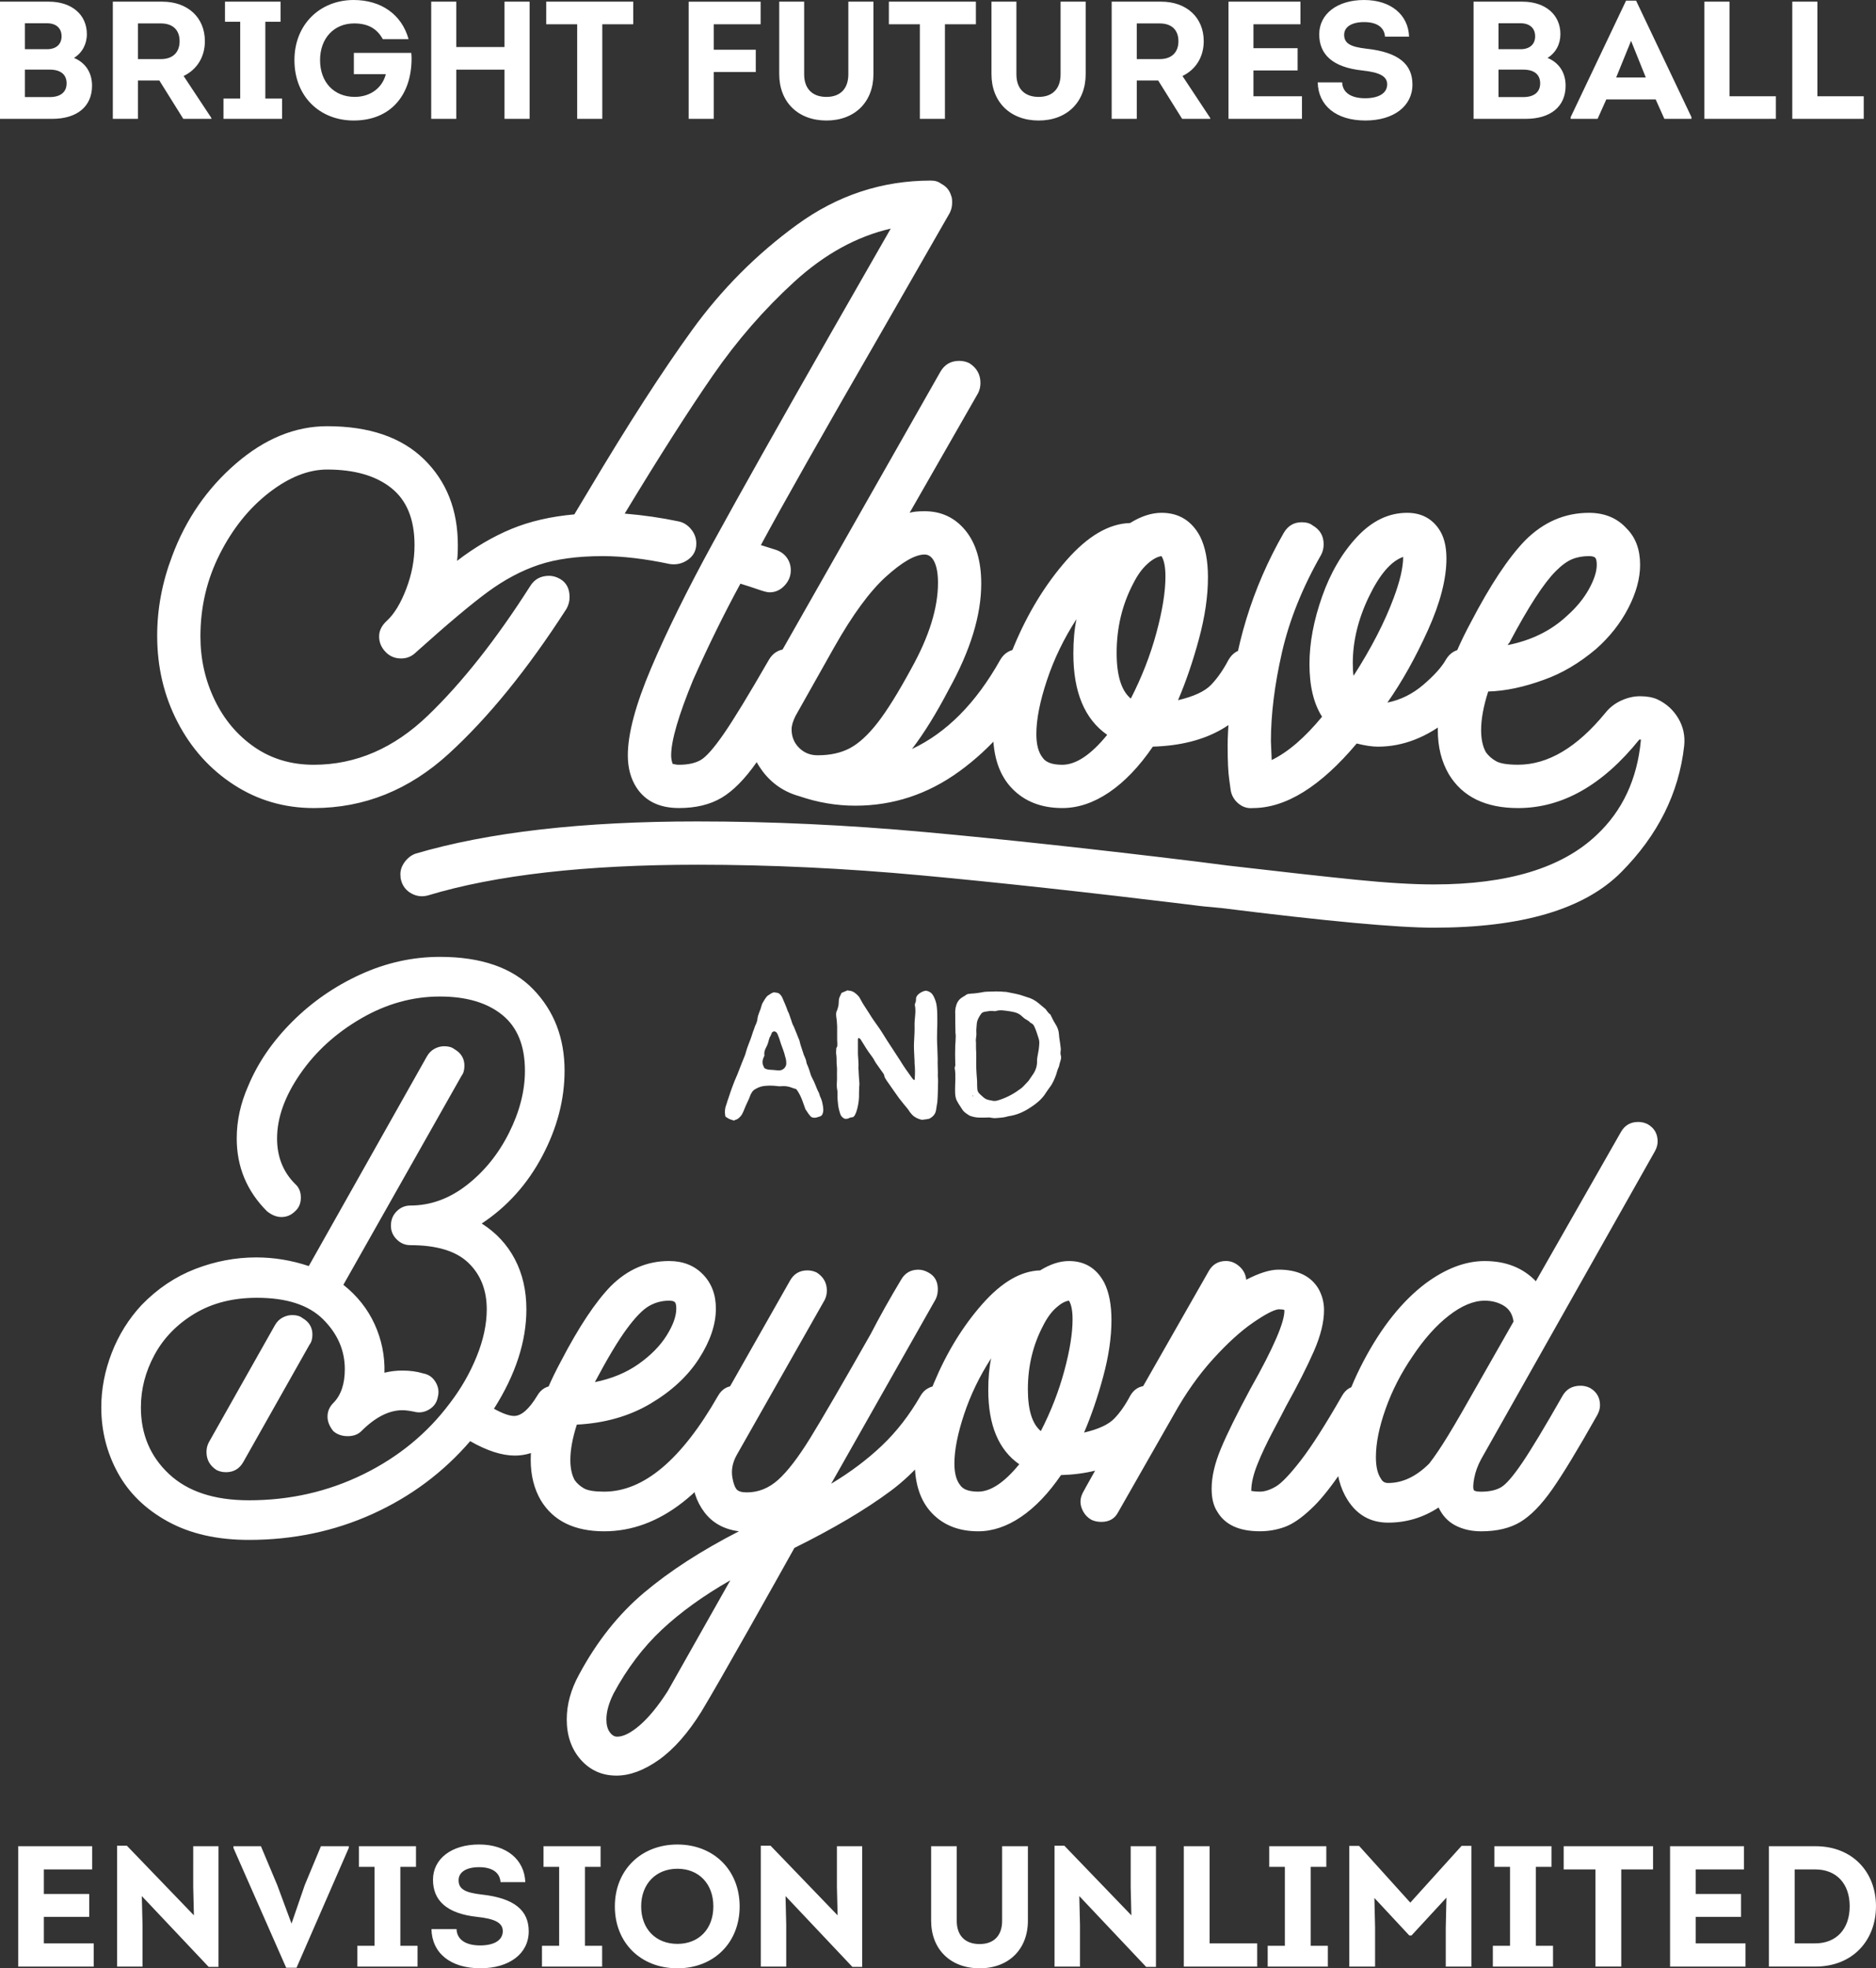
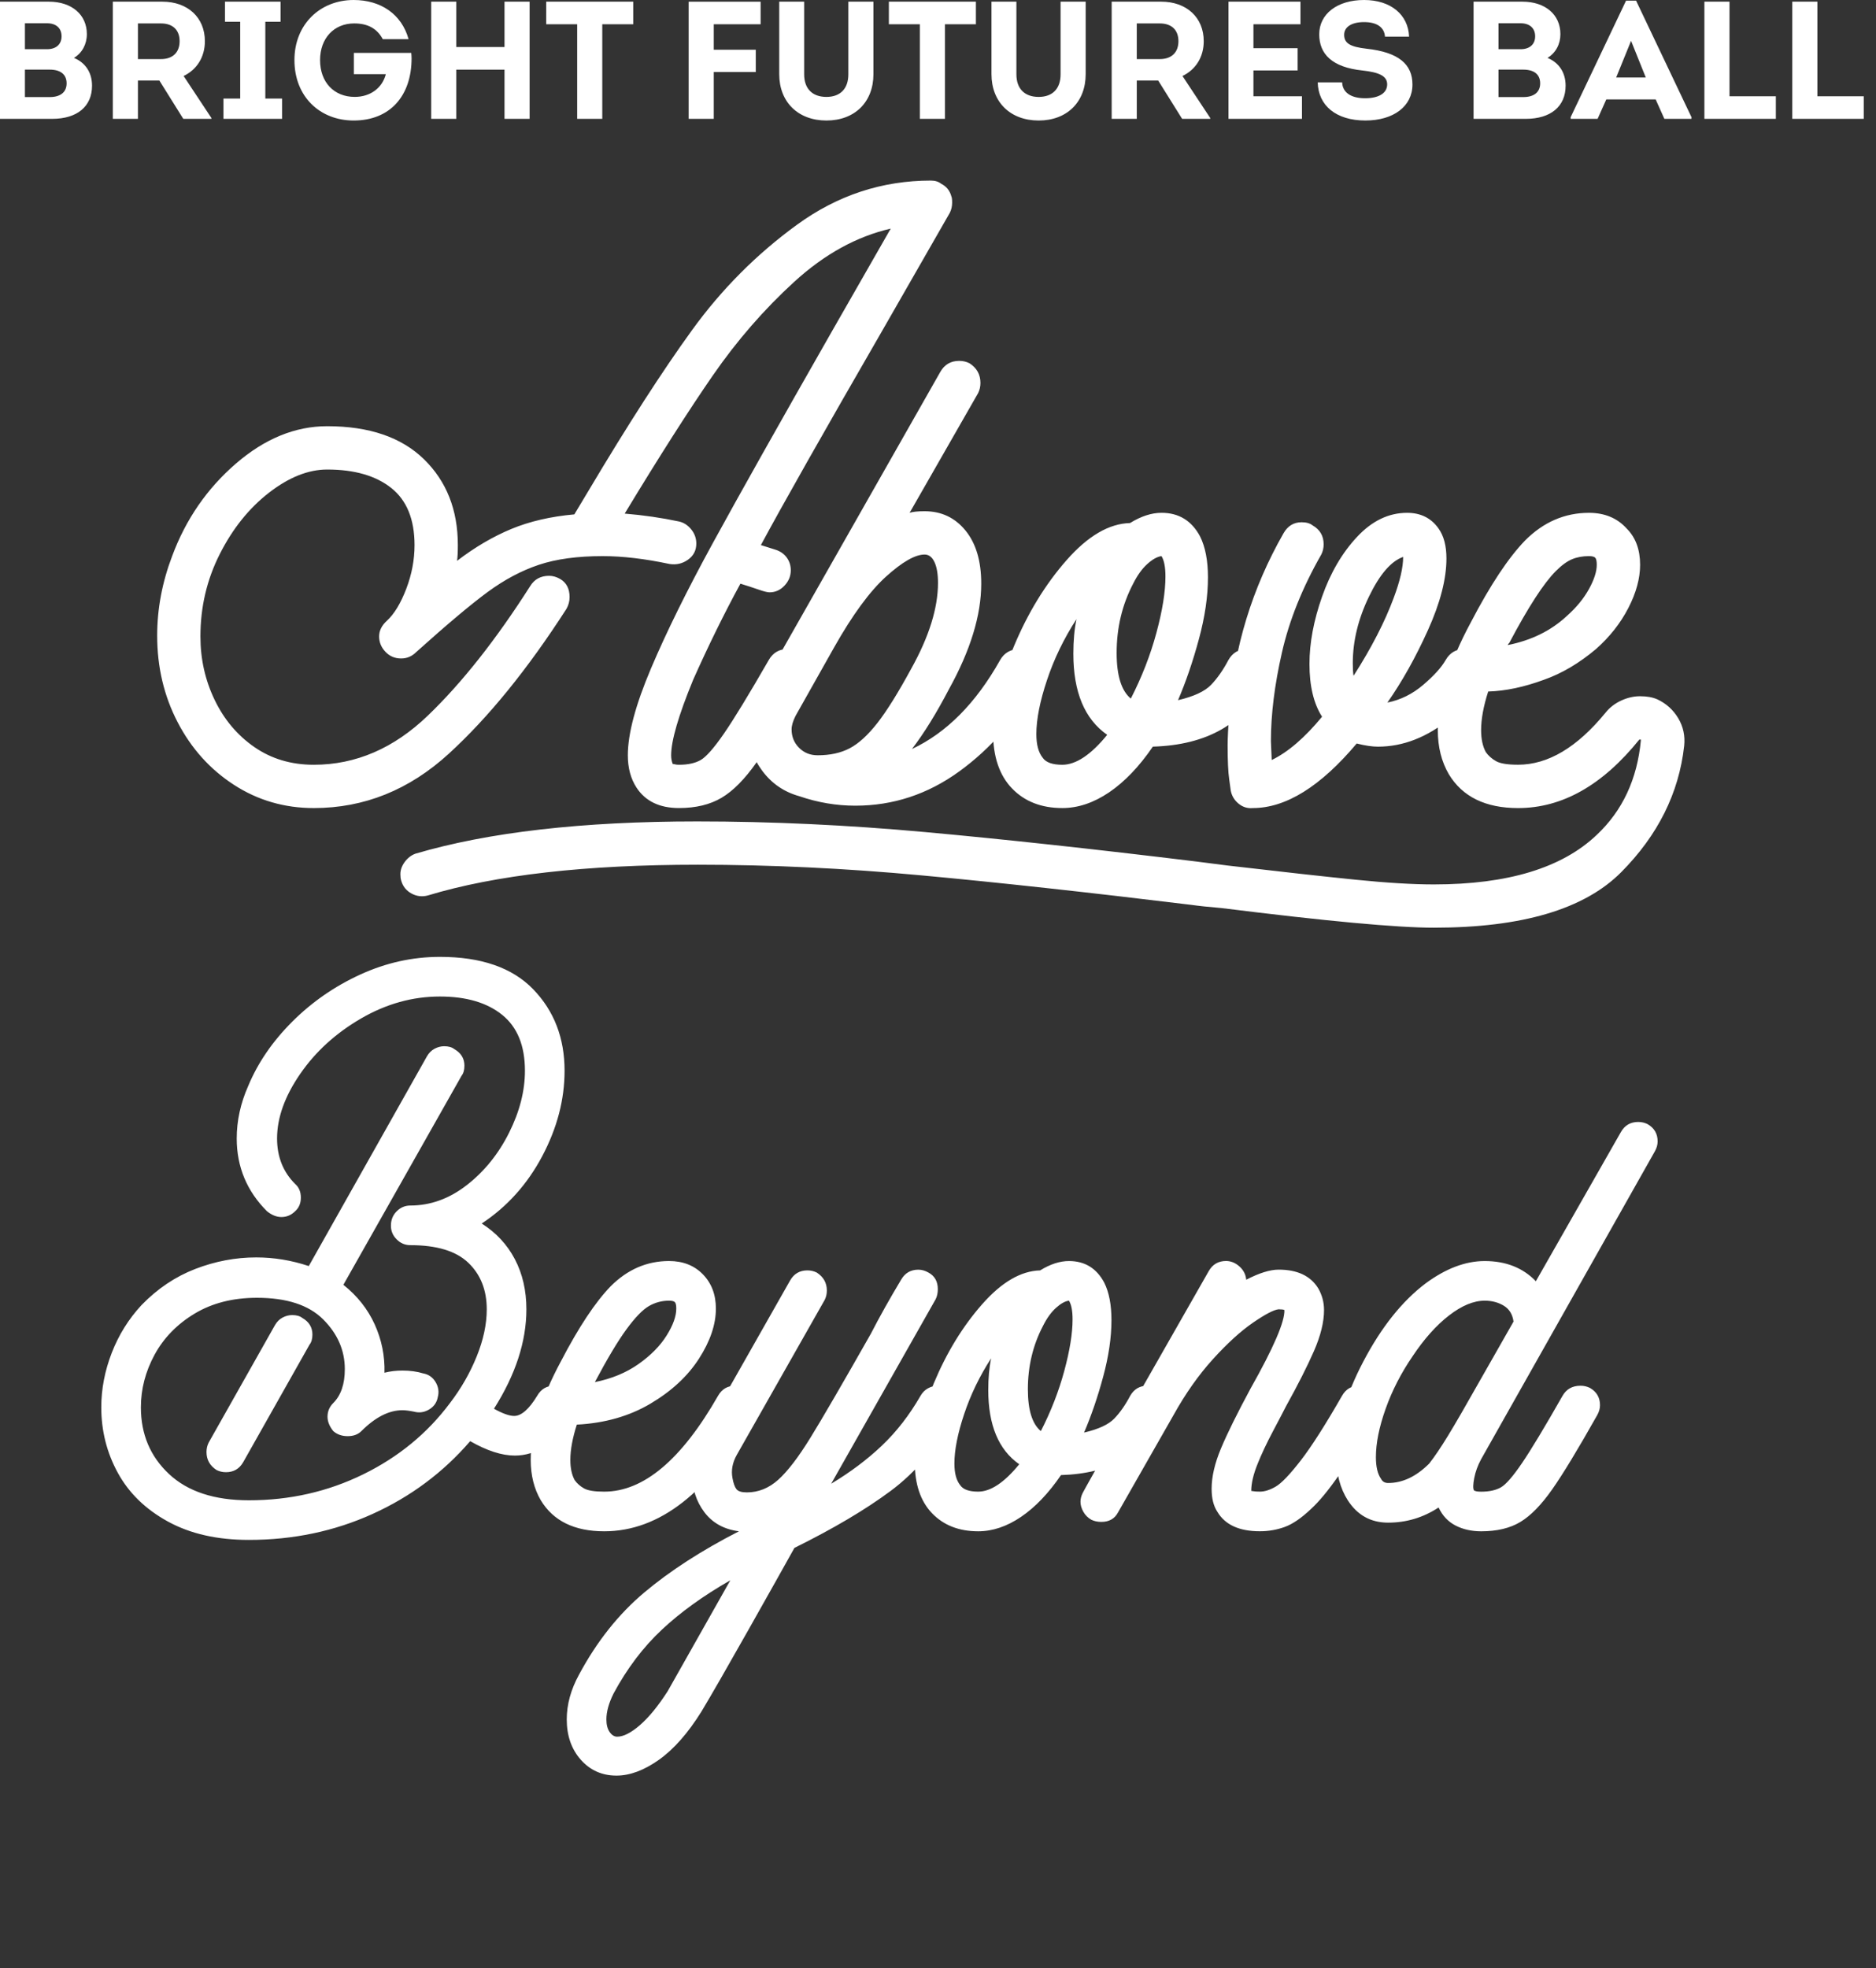
<svg xmlns="http://www.w3.org/2000/svg" version="1.1" id="logo" x="0px" y="0px" viewBox="0 0 131.471 137.907" style="enable-background:new 0 0 131.471 137.907;" xml:space="preserve">
  <rect x="0" y="0" width="131.471" height="137.907" fill="#333333" stroke="none" />
  <style type="text/css">
	.st0{fill:#FFFFFF;}
</style>
  <path id="beyond" class="st0" d="M11.769,106.607c-1.565-0.858-2.735-1.994-3.509-3.409c-0.775-1.414-1.162-2.945-1.162-4.595  c0-1.279,0.244-2.55,0.732-3.812c0.488-1.262,1.187-2.381,2.095-3.358c1.111-1.144,2.365-1.986,3.762-2.525  c1.396-0.538,2.819-0.808,4.267-0.808c1.245,0,2.474,0.202,3.686,0.606l8.281-14.695c0.134-0.235,0.311-0.412,0.53-0.53  c0.219-0.118,0.446-0.177,0.682-0.177c0.303,0,0.538,0.068,0.707,0.202c0.471,0.27,0.707,0.656,0.707,1.162  c0,0.303-0.068,0.539-0.202,0.707l-8.281,14.644c0.976,0.775,1.708,1.7,2.197,2.777c0.487,1.078,0.715,2.205,0.682,3.383  c0.404-0.101,0.824-0.151,1.262-0.151c0.538,0,1.027,0.068,1.464,0.202c0.37,0.068,0.657,0.27,0.858,0.606  c0.202,0.337,0.253,0.69,0.152,1.061c-0.068,0.371-0.27,0.656-0.606,0.858c-0.337,0.202-0.69,0.253-1.061,0.152  c-0.337-0.067-0.606-0.101-0.808-0.101c-0.943,0-1.902,0.488-2.878,1.464c-0.236,0.236-0.555,0.354-0.959,0.354  c-0.404,0-0.741-0.118-1.01-0.354c-0.27-0.336-0.404-0.673-0.404-1.01c0-0.37,0.134-0.689,0.404-0.959  c0.538-0.538,0.808-1.33,0.808-2.373c0-1.313-0.505-2.474-1.515-3.484c-1.01-1.01-2.559-1.515-4.646-1.515  c-1.684,0-3.139,0.371-4.368,1.111c-1.229,0.741-2.163,1.7-2.803,2.878c-0.64,1.179-0.959,2.407-0.959,3.686  c0,1.886,0.657,3.443,1.969,4.671c1.313,1.23,3.181,1.843,5.605,1.843c2.861,0,5.529-0.606,8.004-1.818  c2.474-1.212,4.502-2.878,6.085-4.999c0.774-1.01,1.397-2.096,1.868-3.257c0.471-1.162,0.707-2.264,0.707-3.308  c0-1.346-0.429-2.432-1.288-3.257c-0.858-0.824-2.214-1.237-4.065-1.237c-0.371,0-0.69-0.134-0.959-0.404  c-0.27-0.269-0.404-0.588-0.404-0.959c0-0.404,0.134-0.74,0.404-1.01c0.269-0.269,0.588-0.404,0.959-0.404  c1.414,0,2.734-0.48,3.964-1.439c1.228-0.959,2.213-2.179,2.954-3.661c0.74-1.481,1.111-2.929,1.111-4.343  c0-1.75-0.53-3.055-1.591-3.913c-1.06-0.858-2.517-1.288-4.368-1.288c-1.919,0-3.762,0.514-5.529,1.54  c-1.767,1.027-3.19,2.323-4.267,3.888c-1.078,1.565-1.616,3.072-1.616,4.519c0,1.28,0.421,2.34,1.263,3.181  c0.269,0.236,0.404,0.555,0.404,0.959c0,0.404-0.135,0.724-0.404,0.959c-0.27,0.27-0.589,0.404-0.959,0.404  c-0.337,0-0.674-0.134-1.01-0.404c-1.414-1.414-2.121-3.114-2.121-5.1c0-1.245,0.269-2.474,0.808-3.686  c0.673-1.616,1.699-3.114,3.08-4.494c1.38-1.38,2.97-2.482,4.772-3.307c1.801-0.824,3.661-1.237,5.58-1.237  c2.895,0,5.075,0.757,6.539,2.272c1.464,1.515,2.197,3.417,2.197,5.706c0,2.02-0.522,4.014-1.565,5.984  c-1.044,1.969-2.458,3.543-4.242,4.721c1.01,0.64,1.784,1.473,2.323,2.499c0.538,1.027,0.808,2.197,0.808,3.51  c0,2.256-0.757,4.579-2.272,6.968c0.606,0.337,1.077,0.505,1.414,0.505c0.505,0,1.043-0.471,1.616-1.414  c0.269-0.471,0.673-0.707,1.212-0.707c0.235,0,0.454,0.051,0.656,0.152c0.471,0.27,0.707,0.674,0.707,1.212  c0,0.236-0.068,0.472-0.202,0.707c-0.539,0.943-1.145,1.666-1.818,2.171c-0.674,0.438-1.381,0.656-2.121,0.656  c-0.909,0-1.953-0.336-3.131-1.01c-1.886,2.189-4.166,3.888-6.842,5.1c-2.676,1.212-5.563,1.818-8.66,1.818  C15.228,107.895,13.335,107.465,11.769,106.607z M14.471,101.734c0-0.235,0.051-0.454,0.151-0.656l4.646-8.231  c0.134-0.235,0.311-0.412,0.53-0.53c0.219-0.118,0.446-0.177,0.682-0.177c0.303,0,0.538,0.068,0.707,0.202  c0.471,0.27,0.707,0.656,0.707,1.162c0,0.303-0.068,0.539-0.202,0.707l-4.646,8.231c-0.27,0.472-0.674,0.707-1.212,0.707  c-0.236,0-0.454-0.05-0.656-0.151C14.706,102.694,14.471,102.273,14.471,101.734z M37.9,105.117  c-0.472-0.808-0.707-1.75-0.707-2.828c0-1.986,0.707-4.292,2.121-6.918c1.245-2.39,2.406-4.14,3.484-5.251  c1.178-1.178,2.541-1.767,4.09-1.767c0.976,0,1.767,0.312,2.373,0.934c0.606,0.623,0.909,1.423,0.909,2.399  c0,1.111-0.396,2.281-1.187,3.51c-0.791,1.229-1.927,2.281-3.408,3.156c-1.482,0.876-3.199,1.363-5.151,1.464  c-0.303,0.943-0.454,1.767-0.454,2.474c0,0.573,0.101,1.044,0.303,1.414c0.168,0.236,0.387,0.429,0.656,0.581  c0.269,0.152,0.74,0.227,1.414,0.227c2.76,0,5.42-2.239,7.978-6.716c0.269-0.471,0.673-0.707,1.212-0.707  c0.235,0,0.454,0.051,0.656,0.152c0.235,0.135,0.412,0.312,0.53,0.53c0.117,0.22,0.177,0.447,0.177,0.682  c0,0.202-0.051,0.438-0.152,0.707c-3.064,5.42-6.531,8.13-10.402,8.13C40.256,107.289,38.775,106.565,37.9,105.117z M44.743,95.574  c0.858-0.606,1.515-1.27,1.969-1.994c0.455-0.724,0.682-1.355,0.682-1.894c0-0.235-0.034-0.387-0.101-0.454  c-0.068-0.067-0.202-0.101-0.404-0.101c-0.505,0-0.977,0.126-1.414,0.379c-0.438,0.253-0.959,0.791-1.565,1.616  c-0.606,0.825-1.347,2.062-2.222,3.711C42.865,96.601,43.884,96.179,44.743,95.574z M46.182,123.296  c-1.043,0.74-2.037,1.111-2.979,1.111c-1.01,0-1.843-0.371-2.5-1.111c-0.656-0.741-0.985-1.684-0.985-2.828  c0-1.044,0.287-2.088,0.858-3.131c1.246-2.323,2.769-4.241,4.57-5.756c1.801-1.515,4.014-2.946,6.64-4.292  c-1.044-0.135-1.851-0.581-2.424-1.338c-0.572-0.757-0.858-1.658-0.858-2.702c0-0.942,0.236-1.834,0.707-2.676l6.16-10.857  c0.269-0.471,0.673-0.707,1.212-0.707c0.235,0,0.454,0.051,0.656,0.152c0.471,0.303,0.707,0.724,0.707,1.263  c0,0.236-0.051,0.454-0.152,0.656l-6.16,10.857c-0.303,0.539-0.404,1.078-0.303,1.616c0.067,0.371,0.159,0.631,0.278,0.783  c0.118,0.152,0.361,0.227,0.732,0.227c0.808,0,1.54-0.294,2.197-0.884c0.656-0.589,1.405-1.565,2.247-2.929  c0.841-1.364,2.255-3.795,4.242-7.297c0.606-1.178,1.313-2.44,2.121-3.787c0.269-0.471,0.673-0.707,1.212-0.707  c0.235,0,0.471,0.068,0.707,0.202c0.437,0.236,0.656,0.623,0.656,1.162c0,0.27-0.051,0.505-0.152,0.707l-7.322,12.927  c1.346-0.808,2.533-1.699,3.56-2.676c1.027-0.976,1.927-2.138,2.702-3.484c0.134-0.235,0.311-0.412,0.53-0.53  c0.219-0.118,0.446-0.177,0.682-0.177c0.235,0,0.471,0.051,0.707,0.152c0.471,0.27,0.707,0.656,0.707,1.161  c0,0.303-0.068,0.539-0.202,0.707c-1.246,2.256-2.752,4.039-4.52,5.353c-1.767,1.313-4.014,2.642-6.741,3.989  c-0.674,1.212-1.751,3.131-3.232,5.756c-1.482,2.626-2.575,4.527-3.282,5.706C48.219,121.427,47.225,122.555,46.182,123.296z   M44.844,120.872c0.623-0.539,1.271-1.33,1.944-2.373l4.393-7.776c-1.885,1.077-3.484,2.23-4.797,3.459  c-1.313,1.229-2.44,2.718-3.383,4.469c-0.336,0.673-0.505,1.279-0.505,1.818c0,0.37,0.075,0.664,0.227,0.883  c0.152,0.219,0.328,0.328,0.53,0.328C43.691,121.68,44.221,121.41,44.844,120.872z M65.319,106.026  c-0.808-0.841-1.212-2.037-1.212-3.585c0-1.548,0.446-3.391,1.338-5.529c0.892-2.137,2.02-3.98,3.383-5.529  c1.363-1.548,2.718-2.339,4.065-2.373c0.707-0.437,1.38-0.656,2.02-0.656c1.111,0,1.936,0.505,2.474,1.515  c0.336,0.674,0.505,1.549,0.505,2.626c0,1.212-0.194,2.534-0.581,3.964c-0.387,1.431-0.833,2.735-1.338,3.913  c1.01-0.235,1.717-0.563,2.121-0.985c0.404-0.42,0.774-0.951,1.111-1.591c0.269-0.471,0.673-0.707,1.212-0.707  c0.235,0,0.454,0.051,0.656,0.152c0.235,0.135,0.412,0.312,0.53,0.53c0.118,0.22,0.177,0.447,0.177,0.682  c0,0.202-0.051,0.438-0.152,0.707l-0.101,0.101c-1.313,2.626-3.704,3.989-7.17,4.09c-0.876,1.28-1.81,2.256-2.802,2.929  c-0.993,0.673-1.995,1.01-3.004,1.01C67.204,107.289,66.127,106.867,65.319,106.026z M71.429,102.592  c-1.448-1.01-2.171-2.743-2.171-5.201c0-0.841,0.067-1.582,0.202-2.222c-0.808,1.246-1.439,2.55-1.893,3.913  c-0.455,1.363-0.682,2.517-0.682,3.459c0,0.674,0.134,1.179,0.404,1.515c0.202,0.303,0.622,0.455,1.263,0.455  C69.426,104.511,70.385,103.872,71.429,102.592z M74.585,96.053c0.387-1.43,0.581-2.633,0.581-3.61c0-0.606-0.084-1.043-0.253-1.313  c-0.27,0.034-0.573,0.202-0.909,0.505c-0.337,0.303-0.64,0.724-0.909,1.262c-0.707,1.347-1.061,2.828-1.061,4.444  c0,1.448,0.303,2.424,0.909,2.929C73.651,98.89,74.198,97.484,74.585,96.053z M85.315,105.925c-0.27-0.404-0.404-0.942-0.404-1.616  c0-0.841,0.219-1.784,0.657-2.828c0.437-1.043,1.127-2.44,2.07-4.191c1.616-2.861,2.406-4.696,2.373-5.504  c-0.068-0.033-0.202-0.051-0.404-0.051c-0.337,0.034-0.934,0.345-1.792,0.934c-0.858,0.589-1.793,1.439-2.803,2.55  c-1.01,1.111-1.936,2.424-2.777,3.939l-3.888,6.817c-0.235,0.438-0.623,0.656-1.162,0.656c-0.269,0-0.505-0.051-0.707-0.152  c-0.235-0.134-0.421-0.319-0.555-0.555c-0.134-0.235-0.202-0.471-0.202-0.707c0-0.202,0.051-0.404,0.152-0.606  c0.236-0.471,3.181-5.656,8.837-15.553c0.269-0.471,0.673-0.707,1.212-0.707c0.336,0,0.648,0.126,0.934,0.379  c0.286,0.252,0.446,0.564,0.48,0.934c0.909-0.471,1.666-0.707,2.272-0.707c1.313,0,2.239,0.438,2.777,1.313  c0.269,0.472,0.404,0.977,0.404,1.515c0,0.842-0.236,1.801-0.707,2.878c-0.472,1.078-1.128,2.373-1.969,3.888  c-0.135,0.27-0.429,0.833-0.884,1.692c-0.455,0.858-0.817,1.625-1.086,2.298c-0.303,0.741-0.454,1.381-0.454,1.919  c0.033,0,0.092,0.009,0.177,0.025c0.084,0.017,0.227,0.025,0.429,0.025c0.336,0,0.707-0.118,1.111-0.354  c0.404-0.235,0.984-0.841,1.742-1.818c0.758-0.976,1.725-2.491,2.904-4.545c0.269-0.471,0.673-0.707,1.212-0.707  c0.235,0,0.455,0.051,0.656,0.152c0.471,0.27,0.707,0.674,0.707,1.212c0,0.236-0.068,0.472-0.202,0.707  c-1.886,3.333-3.401,5.521-4.545,6.564c-0.674,0.64-1.288,1.061-1.843,1.263c-0.555,0.202-1.136,0.303-1.742,0.303  C86.847,107.289,85.853,106.834,85.315,105.925z M102.004,106.885c-0.522-0.269-0.917-0.69-1.187-1.263  c-1.078,0.707-2.256,1.061-3.535,1.061c-1.212,0-2.155-0.521-2.828-1.565c-0.539-0.841-0.808-1.868-0.808-3.08  c0-2.02,0.631-4.233,1.894-6.64c1.262-2.406,2.718-4.233,4.368-5.479c1.414-1.043,2.794-1.565,4.141-1.565  c1.481,0,2.676,0.472,3.585,1.414l5.959-10.452c0.269-0.471,0.673-0.707,1.212-0.707c0.235,0,0.455,0.051,0.656,0.151  c0.471,0.27,0.707,0.674,0.707,1.212c0,0.236-0.068,0.472-0.202,0.707l-12.17,21.562c-0.236,0.438-0.396,0.876-0.48,1.313  c-0.084,0.438-0.093,0.724-0.025,0.858c0.067,0.068,0.235,0.101,0.505,0.101c0.572,0,1.035-0.101,1.389-0.303  c0.354-0.202,0.85-0.774,1.49-1.717c0.639-0.942,1.582-2.507,2.828-4.696c0.269-0.471,0.689-0.707,1.262-0.707  c0.235,0,0.455,0.051,0.657,0.152c0.471,0.27,0.707,0.674,0.707,1.212c0,0.236-0.068,0.472-0.202,0.707  c-1.347,2.39-2.399,4.124-3.156,5.201c-0.757,1.078-1.498,1.835-2.222,2.272c-0.724,0.437-1.641,0.656-2.752,0.656  C103.123,107.289,102.525,107.154,102.004,106.885z M100.161,102.542c0.37-0.471,0.808-1.119,1.313-1.944  c0.505-0.824,1.279-2.163,2.323-4.014l2.272-3.989c-0.068-0.505-0.295-0.875-0.682-1.111c-0.387-0.235-0.833-0.353-1.338-0.353  c-0.775,0-1.608,0.345-2.5,1.035c-0.892,0.69-1.742,1.641-2.55,2.853c-0.808,1.179-1.439,2.407-1.893,3.686  c-0.455,1.28-0.682,2.407-0.682,3.383c0,0.674,0.118,1.179,0.353,1.515c0.101,0.202,0.269,0.303,0.505,0.303  C98.292,103.906,99.252,103.451,100.161,102.542z" />
-   <path id="and" class="st0" d="M51.35,78.483c-0.089-0.024-0.166-0.048-0.243-0.085c-0.051-0.024-0.115-0.06-0.166-0.097  l-0.077-0.048c-0.013-0.012-0.038-0.036-0.038-0.085c-0.051-0.266-0.025-0.52,0.077-0.786c0.026-0.073,0.051-0.133,0.064-0.206  c0.013-0.048,0.038-0.097,0.051-0.145c0.051-0.157,0.115-0.327,0.166-0.496l0.102-0.29c0.115-0.327,0.255-0.665,0.396-0.98  l0.268-0.689c0.038-0.097,0.077-0.206,0.128-0.314l0.038-0.109c0.013-0.036,0.038-0.073,0.051-0.109  c0-0.024,0.013-0.048,0.025-0.073c0.025-0.061,0.051-0.121,0.064-0.194c0.064-0.242,0.153-0.484,0.243-0.714  c0.064-0.145,0.115-0.302,0.166-0.447c0.051-0.145,0.089-0.29,0.141-0.423c0.025-0.048,0.038-0.085,0.051-0.133  c0.025-0.097,0.064-0.181,0.102-0.266c0.064-0.133,0.115-0.278,0.128-0.436c0.013-0.121,0.051-0.242,0.102-0.375l0.026-0.073  c0.064-0.145,0.115-0.29,0.153-0.448c0.038-0.133,0.102-0.254,0.179-0.363l0.051-0.085l0.102-0.145  c0.038-0.048,0.077-0.097,0.141-0.133l0.115-0.072c0.025-0.024,0.051-0.036,0.089-0.061c0.077-0.048,0.153-0.073,0.217-0.073  c0.026,0,0.051,0,0.077,0.012c0.026,0,0.051,0.012,0.089,0.012c0.013,0,0.038,0.012,0.064,0.012  c0.051,0.012,0.102,0.036,0.153,0.085c0.089,0.085,0.153,0.181,0.192,0.278c0.128,0.302,0.256,0.581,0.358,0.883v0.012  c0.077,0.133,0.128,0.278,0.179,0.435c0.013,0.06,0.038,0.121,0.064,0.181l0.025,0.085c0.038,0.133,0.089,0.278,0.166,0.399  l0.038,0.097l0.089,0.218l0.268,0.665c0.013,0.061,0.038,0.133,0.051,0.206l0.038,0.133c0.064,0.181,0.115,0.363,0.179,0.544  l0.025,0.085c0.013,0.036,0.026,0.073,0.051,0.121l0.013,0.024c0.051,0.133,0.115,0.254,0.128,0.387  c0.013,0.085,0.038,0.169,0.077,0.23c0.064,0.145,0.115,0.29,0.166,0.448c0.013,0.06,0.025,0.109,0.051,0.157v0.024  c0.026,0.085,0.064,0.157,0.102,0.242c0.102,0.181,0.192,0.387,0.268,0.58l0.051,0.133c0.025,0.073,0.064,0.133,0.089,0.206  c0.051,0.085,0.089,0.169,0.115,0.254c0.013,0.073,0.038,0.145,0.077,0.218c0.102,0.206,0.141,0.436,0.179,0.677V77.6  c0.026,0.157,0.013,0.302-0.038,0.447c-0.038,0.097-0.102,0.145-0.192,0.181h-0.013c-0.064,0.024-0.128,0.036-0.192,0.06  c-0.038,0.012-0.077,0.024-0.128,0.024H57.02c-0.102-0.012-0.192-0.048-0.255-0.145c-0.102-0.109-0.179-0.242-0.268-0.375  l-0.038-0.048c0-0.012-0.013-0.036-0.025-0.06l-0.191-0.532c-0.077-0.218-0.179-0.435-0.294-0.629  c-0.025-0.048-0.064-0.097-0.089-0.133l-0.064-0.085l-0.166-0.048c-0.089-0.024-0.166-0.061-0.243-0.085  c-0.153-0.048-0.307-0.073-0.447-0.073h-0.115c-0.051,0-0.089,0.012-0.141,0.012c-0.102,0-0.217-0.012-0.294-0.024  c-0.128-0.012-0.268-0.024-0.434-0.024c-0.077,0-0.166,0.012-0.256,0.012c-0.255,0.012-0.498,0.073-0.741,0.218  c-0.115,0.06-0.217,0.145-0.281,0.266l-0.013,0.024c-0.025,0.048-0.064,0.097-0.077,0.145c-0.064,0.194-0.153,0.375-0.243,0.569  c-0.064,0.145-0.141,0.302-0.204,0.472c-0.013,0.048-0.038,0.097-0.064,0.145l-0.038,0.085c-0.051,0.109-0.128,0.218-0.255,0.327  c-0.051,0.048-0.102,0.085-0.166,0.109c-0.051,0.012-0.102,0.036-0.153,0.061l-0.038,0.012C51.4,78.507,51.375,78.495,51.35,78.483z   M54.593,74.999c0.307,0,0.511-0.254,0.511-0.484c0-0.133-0.013-0.254-0.038-0.351l-0.038-0.121  c-0.038-0.169-0.089-0.339-0.153-0.508c-0.115-0.29-0.192-0.532-0.268-0.786l-0.115-0.29l-0.025-0.048  c-0.013-0.036-0.051-0.061-0.064-0.085l-0.013-0.012c-0.038-0.024-0.077-0.048-0.128-0.048c-0.077,0-0.128,0.036-0.166,0.085  l-0.038,0.097c-0.025,0.048-0.038,0.097-0.064,0.145c-0.051,0.073-0.089,0.169-0.115,0.278c-0.038,0.181-0.102,0.363-0.204,0.544  c-0.077,0.157-0.141,0.327-0.102,0.532c0,0-0.013,0.024-0.013,0.048l-0.013,0.024c-0.141,0.278-0.141,0.52-0.013,0.738  c0,0.012,0.013,0.024,0.013,0.036l0.025,0.048l0.025,0.012c0.128,0.072,0.255,0.097,0.37,0.097c0.051,0.012,0.115,0.012,0.179,0.012  l0.396,0.036H54.593z M63.904,78.084l-0.141-0.169c-0.115-0.194-0.268-0.363-0.409-0.532c-0.243-0.29-0.46-0.581-0.664-0.883  c-0.179-0.266-0.37-0.52-0.549-0.786c-0.077-0.121-0.166-0.23-0.179-0.387c-0.013-0.061-0.064-0.109-0.089-0.157l-0.498-0.702  l-0.077-0.133c-0.115-0.23-0.281-0.423-0.434-0.641c-0.051-0.073-0.102-0.145-0.153-0.23c-0.115-0.194-0.243-0.399-0.37-0.593  c-0.025-0.06-0.077-0.097-0.128-0.133c-0.013-0.012-0.038-0.012-0.051-0.012s-0.013,0.012-0.013,0.024  c-0.013,0.036-0.026,0.061-0.026,0.085v0.907c0,0.097,0,0.206,0.013,0.302c0.013,0.242,0.038,0.472,0.026,0.714  c-0.013,0.036-0.013,0.073,0,0.121c0.013,0.339,0.038,0.677,0.064,1.016c0,0.085,0,0.169-0.013,0.242  c0,0.145-0.013,0.29-0.013,0.435c0.013,0.363-0.025,0.714-0.115,1.077c-0.038,0.157-0.089,0.314-0.166,0.46  c-0.013,0.036-0.038,0.073-0.064,0.097c-0.038,0.048-0.077,0.073-0.128,0.073c-0.076,0-0.14,0.024-0.204,0.048  c-0.077,0.048-0.153,0.061-0.243,0.061c-0.064,0.012-0.115-0.012-0.166-0.048c-0.141-0.085-0.217-0.218-0.255-0.375  c-0.051-0.157-0.089-0.314-0.115-0.472c-0.025-0.254-0.064-0.52-0.051-0.774c0-0.157,0-0.302-0.038-0.46  c-0.013-0.097-0.013-0.206-0.013-0.302c0.013-0.242,0.025-0.484,0.013-0.714c0-0.194,0.013-0.387-0.013-0.593  c-0.013-0.073-0.013-0.157-0.013-0.242c0-0.169,0-0.351-0.025-0.52c-0.026-0.133,0-0.266,0-0.399c0-0.036,0-0.073,0.025-0.085  c0.064-0.097,0.051-0.194,0.051-0.302c-0.013-0.145-0.013-0.302-0.013-0.46v-0.738c-0.013-0.23-0.025-0.46-0.064-0.677  c-0.013-0.157-0.026-0.302,0.064-0.448c0.038-0.133,0.09-0.266,0.102-0.411c0-0.073,0.013-0.145,0.013-0.218  c0-0.145,0.038-0.266,0.102-0.387l0.089-0.194l0.421-0.181c0.051,0.012,0.089,0.024,0.128,0.024c0.255,0.024,0.434,0.169,0.6,0.339  c0.051,0.048,0.077,0.097,0.115,0.145c0.102,0.181,0.192,0.363,0.306,0.532c0.128,0.206,0.256,0.399,0.383,0.593  c0.179,0.302,0.383,0.581,0.587,0.871c0.23,0.314,0.434,0.665,0.651,1.004l0.907,1.391c0.256,0.423,0.536,0.822,0.83,1.222  c0.038,0.06,0.089,0.109,0.14,0.157c0,0.012,0.026,0.012,0.026,0c0.013,0,0.025,0,0.025-0.012l0.013-0.085  c0.025-0.363,0.025-0.726-0.013-1.077c0-0.133,0-0.254-0.013-0.375c0-0.194-0.026-0.387-0.026-0.581c-0.013-0.157,0-0.315,0-0.472  c0.026-0.435,0.051-0.883,0.038-1.318c0-0.133,0.013-0.266,0.025-0.399c0.026-0.302,0.064-0.593,0-0.895  c-0.013-0.061,0-0.121,0.026-0.181c0.038-0.073,0.051-0.157,0.051-0.242c-0.013-0.145,0.051-0.254,0.153-0.351  c0.128-0.121,0.268-0.194,0.421-0.242c0.064-0.024,0.115-0.024,0.179-0.012c0.217,0.048,0.37,0.169,0.473,0.363  c0.115,0.23,0.204,0.472,0.23,0.738c0.038,0.327,0.038,0.653,0.038,0.98c0,0.206,0,0.411-0.013,0.617  c-0.013,0.423-0.013,0.847,0.013,1.27c0,0.266,0.026,0.532,0.026,0.798c-0.013,0.327,0.013,0.665,0.013,0.992  c-0.013,0.157,0,0.302,0.013,0.46v0.181c-0.013,0.472-0.013,0.931-0.051,1.391c-0.025,0.181-0.064,0.363-0.089,0.556  c-0.038,0.266-0.191,0.448-0.421,0.581l-0.077,0.036c-0.128,0.024-0.255,0.048-0.396,0.06c-0.051,0.012-0.102,0.012-0.153,0  C64.312,78.386,64.082,78.277,63.904,78.084z M69.446,78.313c-0.102-0.024-0.204-0.024-0.307-0.012c-0.191,0.012-0.383,0-0.587,0  c-0.179-0.012-0.358-0.048-0.536-0.109c-0.038-0.012-0.09-0.036-0.128-0.061c-0.025-0.012-0.038-0.024-0.051-0.036  c-0.191-0.121-0.332-0.23-0.434-0.411c-0.141-0.23-0.358-0.508-0.421-0.762c-0.051-0.194-0.051-0.387-0.051-0.581  c0-0.484,0.064-1.028-0.025-1.5c0-0.024,0-0.048,0.013-0.085c0.038-0.085,0.038-0.181,0.025-0.278c-0.013-0.423-0.013-0.835,0-1.246  c0.013-0.145,0.026-0.29,0.026-0.435c0.013-0.145,0.013-0.29-0.013-0.436v-0.085c-0.013-0.411-0.013-0.81-0.013-1.222  c-0.013-0.145,0-0.302,0.026-0.46c0.064-0.278,0.166-0.52,0.421-0.689c0.077-0.048,0.141-0.097,0.217-0.133  c0.077-0.06,0.153-0.121,0.255-0.133c0.128-0.024,0.281-0.024,0.409-0.036c0.179-0.012,0.345-0.048,0.524-0.073  c0.115-0.024,0.23-0.048,0.358-0.048c0.421-0.012,0.843-0.036,1.251,0.012c0.051,0,0.102,0,0.153,0.012  c0.409,0.085,0.83,0.145,1.213,0.29l0.179,0.061c0.332,0.085,0.613,0.242,0.868,0.46l0.46,0.387  c0.025,0.024,0.051,0.061,0.064,0.097c0.051,0.048,0.089,0.109,0.128,0.157c0.038,0.048,0.089,0.085,0.141,0.121  c0.115,0.23,0.217,0.46,0.358,0.677c0.141,0.218,0.23,0.46,0.243,0.714c0.013,0.266,0.077,0.532,0.102,0.798  c0.025,0.133,0.038,0.266,0.013,0.399c-0.013,0.097-0.013,0.181,0.013,0.266c0.038,0.121,0.025,0.242-0.013,0.363  c-0.038,0.109-0.064,0.218-0.089,0.314c-0.013,0.048-0.013,0.097-0.038,0.145c-0.077,0.157-0.128,0.339-0.179,0.52  c-0.115,0.327-0.255,0.653-0.473,0.931c-0.14,0.181-0.255,0.375-0.383,0.556c-0.09,0.121-0.192,0.218-0.281,0.314  c-0.192,0.181-0.409,0.351-0.639,0.496c-0.46,0.314-0.958,0.544-1.532,0.629c-0.064,0.012-0.141,0.024-0.204,0.048  c-0.217,0.061-0.447,0.061-0.664,0.085C69.702,78.35,69.574,78.338,69.446,78.313z M68.195,76.789c0-0.024-0.013-0.036-0.026-0.036  c-0.013,0-0.025,0.024-0.025,0.024l0.038,0.036C68.195,76.801,68.195,76.801,68.195,76.789z M70.034,77.067  c0.562-0.181,1.06-0.46,1.507-0.798c0.064-0.048,0.115-0.097,0.166-0.145l0.345-0.363c0.025-0.036,0.064-0.073,0.089-0.121  l0.281-0.411c0.179-0.278,0.268-0.581,0.255-0.907c0-0.145,0.025-0.278,0.051-0.411c0.051-0.242,0.089-0.484,0.102-0.738  c0.013-0.145,0-0.278-0.038-0.399c-0.089-0.278-0.166-0.544-0.281-0.798c-0.051-0.121-0.115-0.23-0.243-0.29  c-0.026-0.012-0.051-0.024-0.077-0.048c-0.077-0.085-0.166-0.145-0.255-0.194c-0.115-0.06-0.204-0.133-0.294-0.218  c-0.243-0.242-0.485-0.302-0.83-0.363c-0.179-0.024-0.37-0.061-0.562-0.073c-0.153-0.012-0.319,0-0.46,0.048  c-0.051,0.012-0.115,0.012-0.179,0c-0.192-0.024-0.383,0.012-0.575,0.048c-0.102,0.012-0.204,0.048-0.268,0.133  c-0.166,0.23-0.307,0.472-0.319,0.762c-0.013,0.194-0.038,0.375-0.025,0.556c0.025,0.194-0.038,0.387-0.038,0.581  c0.013,0.06,0.013,0.133,0.013,0.194v0.181c0,0.133,0,0.266,0.013,0.399c0,0.278,0.013,0.568,0,0.847c0,0.23,0.013,0.46,0.026,0.689  l0.038,0.52c0,0.181,0,0.351,0.013,0.52c0,0.157,0.064,0.29,0.179,0.387c0.089,0.085,0.179,0.169,0.268,0.242  c0.102,0.085,0.217,0.145,0.345,0.169c0.089,0.024,0.166,0.036,0.243,0.048c0.102,0.036,0.204,0.024,0.307,0.012  C69.893,77.104,69.97,77.092,70.034,77.067z" />
  <path id="above" class="st0" d="M16.393,54.988c-1.674-1.084-2.988-2.546-3.944-4.385c-0.956-1.838-1.434-3.861-1.434-6.068  c0-1.876,0.349-3.732,1.048-5.571c0.956-2.574,2.445-4.734,4.468-6.482c2.022-1.746,4.155-2.62,6.398-2.62  c2.942,0,5.203,0.772,6.785,2.317c1.581,1.544,2.372,3.549,2.372,6.013c0,0.478-0.019,0.846-0.055,1.103  c1.249-0.956,2.518-1.7,3.806-2.234c1.287-0.533,2.758-0.873,4.413-1.021l0.993-1.655c2.758-4.634,5.176-8.384,7.254-11.253  c2.077-2.868,4.532-5.332,7.364-7.391c2.831-2.059,5.957-3.089,9.377-3.089c0.294,0,0.533,0.074,0.717,0.221  c0.367,0.185,0.607,0.478,0.717,0.883c0.036,0.074,0.055,0.221,0.055,0.441c0,0.258-0.055,0.497-0.165,0.717l-4.744,8.274  c-4.119,7.135-6.95,12.135-8.495,15.004l1.048,0.331c0.331,0.11,0.588,0.295,0.772,0.552c0.184,0.258,0.276,0.551,0.276,0.883  c0,0.405-0.147,0.763-0.441,1.075c-0.295,0.313-0.644,0.469-1.048,0.469c-0.147,0-0.405-0.064-0.772-0.193  c-0.368-0.128-0.791-0.266-1.269-0.414c-1.14,2.096-2.244,4.34-3.31,6.73c-1.03,2.501-1.544,4.266-1.544,5.295  c0,0.22,0.036,0.423,0.11,0.607c0.036,0,0.091,0.01,0.166,0.028c0.073,0.019,0.166,0.028,0.276,0.028  c0.625,0,1.131-0.11,1.517-0.331c0.386-0.221,0.928-0.836,1.627-1.848c0.698-1.011,1.746-2.731,3.144-5.158  c0.294-0.514,0.735-0.772,1.324-0.772c0.257,0,0.496,0.055,0.717,0.166c0.514,0.331,0.772,0.791,0.772,1.379  c0,0.258-0.055,0.497-0.166,0.717c-1.508,2.611-2.675,4.505-3.503,5.681c-0.827,1.177-1.646,2.005-2.455,2.482  c-0.809,0.478-1.802,0.717-2.979,0.717c-1.361,0-2.354-0.478-2.979-1.434c-0.405-0.625-0.607-1.379-0.607-2.261  c0-1.508,0.542-3.539,1.627-6.095c1.084-2.556,2.537-5.497,4.358-8.826c1.82-3.328,4.587-8.247,8.302-14.756l4.137-7.226  c-2.391,0.552-4.643,1.793-6.757,3.723c-2.115,1.931-4.018,4.119-5.709,6.564c-1.692,2.446-3.751,5.673-6.178,9.681  c1.324,0.11,2.593,0.295,3.806,0.552c0.331,0.074,0.615,0.258,0.855,0.551c0.238,0.295,0.358,0.626,0.358,0.993  c0,0.478-0.193,0.855-0.579,1.131c-0.386,0.276-0.819,0.378-1.296,0.303c-1.729-0.367-3.292-0.551-4.688-0.551  c-1.765,0-3.254,0.202-4.468,0.607c-1.214,0.405-2.409,1.04-3.586,1.903c-1.177,0.865-2.85,2.271-5.02,4.22  c-0.295,0.295-0.644,0.441-1.048,0.441c-0.441,0-0.809-0.156-1.103-0.469c-0.295-0.312-0.441-0.671-0.441-1.076  c0-0.404,0.184-0.772,0.551-1.103c0.515-0.477,0.965-1.222,1.352-2.234c0.386-1.011,0.579-2.032,0.579-3.061  c0-1.802-0.543-3.135-1.627-3.999c-1.085-0.864-2.584-1.296-4.496-1.296c-1.324,0-2.685,0.543-4.082,1.627  c-1.398,1.085-2.547,2.519-3.448,4.303c-0.902,1.784-1.352,3.705-1.352,5.764c0,1.582,0.331,3.062,0.993,4.44  c0.662,1.379,1.59,2.482,2.786,3.31c1.195,0.827,2.583,1.241,4.165,1.241c2.942,0,5.608-1.149,7.998-3.448  c2.39-2.298,4.78-5.323,7.171-9.074c0.294-0.477,0.735-0.717,1.324-0.717c0.257,0,0.515,0.074,0.772,0.221  c0.441,0.258,0.662,0.681,0.662,1.269c0,0.295-0.074,0.571-0.22,0.827c-2.722,4.229-5.471,7.612-8.247,10.15  c-2.777,2.537-5.93,3.806-9.46,3.806C19.932,56.616,18.066,56.073,16.393,54.988z M56.025,55.788  c-1.067-0.294-1.931-0.883-2.593-1.765c-0.662-0.883-0.993-1.876-0.993-2.979c0-0.883,0.203-1.673,0.607-2.372l12.852-22.616  c0.294-0.515,0.735-0.772,1.324-0.772c0.257,0,0.497,0.055,0.717,0.165c0.515,0.331,0.772,0.791,0.772,1.379  c0,0.258-0.055,0.496-0.165,0.717l-4.799,8.384c0.221-0.073,0.57-0.11,1.048-0.11c1.177,0,2.132,0.451,2.868,1.352  c0.735,0.901,1.103,2.143,1.103,3.723c0,2.207-0.754,4.671-2.261,7.392c-0.883,1.692-1.747,3.089-2.593,4.192  c2.427-1.139,4.486-3.217,6.178-6.233c0.294-0.514,0.753-0.772,1.379-0.772c0.441,0,0.8,0.147,1.076,0.441  c0.276,0.295,0.414,0.644,0.414,1.048c0,0.258-0.074,0.516-0.22,0.773c-1.471,2.611-3.31,4.716-5.516,6.316  c-2.206,1.6-4.633,2.399-7.281,2.399C58.618,56.45,57.312,56.23,56.025,55.788z M59.556,52.423c0.625-0.331,1.269-0.919,1.931-1.765  c0.662-0.845,1.452-2.114,2.372-3.806c1.25-2.243,1.876-4.248,1.876-6.013c0-0.625-0.083-1.112-0.248-1.462  c-0.166-0.349-0.395-0.524-0.689-0.524c-0.662,0-1.563,0.515-2.703,1.544c-1.14,1.03-2.354,2.685-3.641,4.964l-2.703,4.799  c-0.184,0.368-0.276,0.681-0.276,0.938c0,0.515,0.174,0.947,0.524,1.296c0.349,0.35,0.781,0.524,1.296,0.524  C58.177,52.92,58.93,52.754,59.556,52.423z M70.919,55.237c-0.883-0.919-1.324-2.225-1.324-3.917c0-1.691,0.487-3.704,1.462-6.04  c0.974-2.335,2.207-4.348,3.696-6.04c1.489-1.691,2.969-2.555,4.44-2.593c0.772-0.477,1.507-0.717,2.206-0.717  c1.214,0,2.114,0.552,2.703,1.655c0.367,0.736,0.552,1.692,0.552,2.868c0,1.324-0.212,2.768-0.635,4.33  c-0.423,1.563-0.91,2.988-1.462,4.275c1.103-0.257,1.876-0.616,2.317-1.076c0.441-0.459,0.846-1.039,1.214-1.738  c0.294-0.514,0.735-0.772,1.324-0.772c0.257,0,0.496,0.055,0.717,0.166c0.257,0.147,0.45,0.34,0.579,0.579  c0.128,0.24,0.193,0.488,0.193,0.745c0,0.221-0.055,0.479-0.166,0.773l-0.11,0.11c-1.434,2.868-4.046,4.358-7.833,4.468  c-0.956,1.398-1.977,2.464-3.061,3.2c-1.085,0.735-2.179,1.103-3.282,1.103C72.978,56.616,71.801,56.155,70.919,55.237z   M77.593,51.486c-1.582-1.103-2.372-2.997-2.372-5.681c0-0.919,0.073-1.728,0.22-2.427c-0.883,1.361-1.572,2.785-2.068,4.275  c-0.497,1.489-0.745,2.749-0.745,3.778c0,0.736,0.146,1.288,0.441,1.655c0.221,0.331,0.68,0.497,1.379,0.497  C75.405,53.582,76.453,52.884,77.593,51.486z M81.041,44.342c0.422-1.562,0.634-2.877,0.634-3.944c0-0.662-0.092-1.139-0.276-1.434  c-0.295,0.037-0.626,0.22-0.993,0.551c-0.368,0.331-0.699,0.791-0.993,1.379c-0.772,1.472-1.158,3.089-1.158,4.854  c0,1.582,0.331,2.648,0.993,3.199C80.02,47.441,80.618,45.906,81.041,44.342z M86.805,56.312c-0.295-0.24-0.479-0.542-0.552-0.91  c0-0.036-0.037-0.304-0.11-0.8c-0.074-0.497-0.11-1.296-0.11-2.4c0-0.404,0.036-1.195,0.11-2.372  c0.331-4.449,1.6-8.605,3.806-12.466c0.294-0.515,0.717-0.773,1.269-0.773c0.331,0,0.588,0.074,0.772,0.221  c0.514,0.295,0.772,0.736,0.772,1.324c0,0.258-0.055,0.496-0.166,0.717c-1.324,2.317-2.243,4.606-2.758,6.868  c-0.515,2.261-0.772,4.33-0.772,6.206l0.055,1.324c1.139-0.551,2.317-1.562,3.53-3.034c-0.589-0.919-0.883-2.151-0.883-3.696  c0-1.471,0.294-3.043,0.883-4.716c0.588-1.673,1.406-3.07,2.455-4.192c1.048-1.121,2.215-1.682,3.503-1.682  c0.956,0,1.691,0.368,2.207,1.103c0.367,0.515,0.551,1.214,0.551,2.096c0,1.434-0.433,3.108-1.296,5.02  c-0.864,1.912-1.811,3.604-2.841,5.075c0.919-0.184,1.756-0.597,2.51-1.241c0.753-0.643,1.277-1.222,1.572-1.738  c0.294-0.514,0.735-0.772,1.324-0.772c0.257,0,0.497,0.055,0.717,0.166c0.514,0.331,0.772,0.791,0.772,1.379  c0,0.258-0.055,0.497-0.166,0.717c-0.185,0.295-0.478,0.689-0.883,1.186c-0.405,0.497-0.883,0.965-1.434,1.407  c-1.619,1.324-3.31,1.986-5.075,1.986c-0.405,0-0.901-0.073-1.489-0.221c-2.537,3.016-4.964,4.523-7.281,4.523  C87.43,56.652,87.099,56.551,86.805,56.312z M97.672,41.888c0.441-1.176,0.662-2.132,0.662-2.868  c-0.846,0.295-1.646,1.223-2.399,2.785c-0.754,1.563-1.131,3.117-1.131,4.661c0,0.405,0.018,0.699,0.055,0.883  C96.108,45.4,97.046,43.579,97.672,41.888z M85.591,63.621c-0.883-0.074-1.581-0.147-2.096-0.221  c-7.244-0.883-13.55-1.572-18.92-2.068c-5.369-0.497-10.591-0.745-15.666-0.745c-7.869,0-14.176,0.717-18.92,2.151  c-0.404,0.11-0.79,0.064-1.158-0.138c-0.367-0.202-0.607-0.506-0.717-0.91c-0.036-0.11-0.055-0.258-0.055-0.441  c0-0.295,0.101-0.579,0.303-0.855c0.203-0.276,0.451-0.469,0.745-0.579c5.112-1.508,11.694-2.262,19.748-2.262  c5.185,0,10.508,0.248,15.969,0.745c5.461,0.497,11.814,1.186,19.058,2.069l2.151,0.276c3.788,0.441,6.776,0.772,8.964,0.993  c2.188,0.221,4.018,0.331,5.489,0.331c5.185,0,8.991-1.158,11.418-3.475c1.801-1.692,2.831-3.898,3.089-6.619v-0.055h-0.11  c-2.575,3.199-5.406,4.799-8.495,4.799c-2.281,0-3.899-0.79-4.854-2.372c-0.515-0.883-0.772-1.912-0.772-3.089  c0-2.17,0.772-4.689,2.317-7.557c1.36-2.611,2.629-4.523,3.806-5.737c1.287-1.287,2.776-1.931,4.468-1.931  c1.103,0,1.986,0.368,2.648,1.103c0.625,0.626,0.938,1.471,0.938,2.537c0,0.957-0.276,1.968-0.827,3.034  c-0.552,1.067-1.306,2.023-2.262,2.868c-1.177,0.993-2.391,1.71-3.64,2.151c-1.398,0.515-2.703,0.791-3.917,0.827  c-0.331,1.03-0.496,1.93-0.496,2.703c0,0.626,0.11,1.14,0.331,1.544c0.184,0.258,0.422,0.469,0.717,0.634  c0.294,0.166,0.808,0.248,1.544,0.248c2.096,0,4.137-1.214,6.123-3.641c0.294-0.367,0.662-0.652,1.103-0.855  c0.441-0.202,0.883-0.303,1.324-0.303c0.478,0,0.883,0.074,1.213,0.221c0.625,0.295,1.112,0.736,1.462,1.324  c0.349,0.589,0.487,1.232,0.414,1.93c-0.368,3.31-1.839,6.261-4.413,8.853c-2.575,2.593-6.95,3.889-13.128,3.889  C97.911,65,92.946,64.54,85.591,63.621z M109.807,43.156c0.662-0.588,1.177-1.214,1.544-1.876c0.367-0.662,0.551-1.232,0.551-1.71  c0-0.257-0.037-0.422-0.11-0.496c-0.074-0.073-0.22-0.11-0.441-0.11c-0.441,0-0.837,0.074-1.186,0.22  c-0.35,0.147-0.727,0.423-1.131,0.827c-0.846,0.846-1.931,2.519-3.255,5.02c-0.074,0.074-0.11,0.129-0.11,0.165  C107.324,44.866,108.703,44.186,109.807,43.156z" />
-   <path id="envision-unlimited" class="st0" d="M3.073,136.161h3.494v1.626H1.278v-8.433h5.18v1.626H3.073v1.722h3.18v1.602h-3.18  V136.161z M13.541,129.354h1.771v8.457h-0.687l-4.686-4.963l0.048,2.024v2.915H8.204v-8.469h0.687l4.698,4.879l-0.048-1.988V129.354  z M22.491,129.354h1.951v0.121l-3.662,8.396h-0.723l-3.698-8.396v-0.121h1.927l1.144,2.723l1,2.698l0.928-2.698L22.491,129.354z   M25.045,137.787v-1.458h1.205V130.8h-1.096v-1.446h3.999v1.446h-1.096v5.529h1.204v1.458H25.045z M30.236,135.161h1.759  c0.024,0.723,0.626,1.144,1.65,1.144c1,0,1.59-0.373,1.59-1c0-0.602-0.578-0.867-1.795-1c-2.156-0.229-3.096-1.168-3.096-2.602  c0-1.458,1.289-2.47,3.229-2.47c1.927,0,3.18,1.06,3.24,2.638h-1.735c-0.048-0.662-0.566-1.048-1.506-1.048  c-0.916,0-1.434,0.361-1.434,0.915c0,0.614,0.446,0.867,1.602,1c2.337,0.253,3.313,1.132,3.313,2.578c0,1.566-1.361,2.59-3.385,2.59  C31.561,137.907,30.272,136.835,30.236,135.161z M37.982,137.787v-1.458h1.204V130.8H38.09v-1.446h4v1.446h-1.096v5.529h1.204v1.458  H37.982z M43.089,133.571c0-2.542,1.831-4.337,4.385-4.337c2.542,0,4.361,1.795,4.361,4.337c0,2.542-1.807,4.337-4.361,4.337  C44.896,137.907,43.089,136.113,43.089,133.571z M49.992,133.571c0-1.578-1.012-2.638-2.517-2.638s-2.542,1.06-2.542,2.638  c0,1.578,1.024,2.626,2.542,2.626C48.98,136.197,49.992,135.149,49.992,133.571z M58.653,129.354h1.77v8.457h-0.686l-4.686-4.963  l0.048,2.024v2.915h-1.783v-8.469h0.686l4.698,4.879l-0.048-1.988V129.354z M65.254,134.571v-5.216h1.795v5.228  c0,1.036,0.59,1.626,1.602,1.626c1,0,1.578-0.59,1.578-1.626v-5.228h1.807v5.216c0,2-1.337,3.337-3.385,3.337  C66.603,137.907,65.254,136.57,65.254,134.571z M79.24,129.354h1.77v8.457h-0.686l-4.686-4.963l0.048,2.024v2.915h-1.783v-8.469  h0.686l4.698,4.879l-0.048-1.988V129.354z M84.768,136.161h3.337v1.626h-5.143v-8.433h1.807V136.161z M88.84,137.787v-1.458h1.204  V130.8h-1.096v-1.446h4v1.446h-1.096v5.529h1.204v1.458H88.84z M102.428,129.33h0.686v8.457h-1.795v-2.698l0.048-2.132l-2.446,2.65  h-0.157l-2.446-2.626l0.048,2.048v2.759h-1.807v-8.457h0.686l3.59,3.975L102.428,129.33z M104.619,137.787v-1.458h1.205V130.8  h-1.096v-1.446h4v1.446h-1.096v5.529h1.204v1.458H104.619z M115.847,129.354v1.626h-2.228v6.806h-1.807v-6.806h-2.229v-1.626  H115.847z M118.834,136.161h3.493v1.626h-5.288v-8.433h5.18v1.626h-3.385v1.722h3.18v1.602h-3.18V136.161z M127.23,129.354  c2.614,0,4.24,1.831,4.24,4.204c0,2.373-1.614,4.228-4.24,4.228h-3.264v-8.433H127.23z M127.206,136.161  c1.494,0,2.421-1.012,2.421-2.602c0-1.578-0.928-2.578-2.409-2.578h-1.446v5.18H127.206z" />
  <path id="bright-futures-ball" class="st0" d="M6.45,6.005c0,1.454-1.044,2.322-2.791,2.322H0v-8.21h3.425  c1.595,0,2.662,0.903,2.662,2.275c0,0.704-0.329,1.314-0.903,1.665C5.981,4.386,6.45,5.078,6.45,6.005z M3.296,1.63H1.747v1.818  h1.548c0.633,0,1.02-0.34,1.02-0.903C4.316,1.97,3.929,1.63,3.296,1.63z M3.483,6.802c0.762,0,1.185-0.352,1.185-0.962  c0-0.622-0.422-0.962-1.185-0.962H1.747v1.923H3.483z M14.815,8.268v0.059h-1.97l-1.677-2.686H9.666v2.686H7.907v-8.21h3.472  c1.771,0,2.979,1.102,2.979,2.768c0,1.114-0.563,1.994-1.49,2.439L14.815,8.268z M9.666,1.642V4.14h1.619  c0.821,0,1.302-0.469,1.302-1.255s-0.481-1.243-1.302-1.243H9.666z M15.661,8.327V6.908h1.173V1.525h-1.067V0.117h3.894v1.407  h-1.067v5.383h1.173v1.419H15.661z M28.821,3.706c0.012,0.129,0.023,0.258,0.023,0.375c0,2.639-1.513,4.363-4.058,4.363  c-2.357,0-4.152-1.665-4.152-4.234c0-2.51,1.806-4.21,4.152-4.21c1.9,0,3.366,0.997,3.847,2.744h-1.806  c-0.411-0.751-1.056-1.103-2.005-1.103c-1.419,0-2.392,1.044-2.392,2.568c0,1.56,0.985,2.58,2.428,2.58  c1.126,0,1.947-0.657,2.181-1.595h-2.24v-1.49H28.821z M35.356,0.117h1.759v8.21h-1.759V4.879h-3.378v3.448h-1.759v-8.21h1.759  v3.178h3.378V0.117z M44.377,0.117v1.583h-2.169v6.626h-1.759V1.701h-2.17V0.117H44.377z M53.305,1.701h-3.284v1.783h2.944v1.56  h-2.944v3.284h-1.759v-8.21h5.043V1.701z M54.609,5.196V0.117h1.747v5.09c0,1.009,0.575,1.583,1.56,1.583  c0.973,0,1.536-0.575,1.536-1.583v-5.09h1.759v5.078c0,1.947-1.302,3.249-3.296,3.249S54.609,7.142,54.609,5.196z M68.391,0.117  v1.583h-2.169v6.626h-1.759V1.701h-2.17V0.117H68.391z M69.483,5.196V0.117h1.747v5.09c0,1.009,0.575,1.583,1.56,1.583  c0.973,0,1.536-0.575,1.536-1.583v-5.09h1.759v5.078c0,1.947-1.302,3.249-3.296,3.249S69.483,7.142,69.483,5.196z M84.814,8.268  v0.059h-1.97l-1.677-2.686h-1.501v2.686h-1.759v-8.21h3.472c1.771,0,2.979,1.102,2.979,2.768c0,1.114-0.563,1.994-1.49,2.439  L84.814,8.268z M79.665,1.642V4.14h1.618c0.821,0,1.302-0.469,1.302-1.255s-0.481-1.243-1.302-1.243H79.665z M87.842,6.744h3.401  v1.583h-5.149v-8.21h5.043v1.583h-3.295v1.677h3.096v1.56h-3.096V6.744z M92.347,5.77h1.712c0.023,0.704,0.61,1.114,1.607,1.114  c0.973,0,1.548-0.364,1.548-0.974c0-0.586-0.563-0.844-1.748-0.973c-2.099-0.223-3.014-1.138-3.014-2.533  C92.452,0.985,93.707,0,95.595,0c1.876,0,3.096,1.032,3.155,2.568h-1.689c-0.047-0.645-0.551-1.02-1.466-1.02  c-0.891,0-1.396,0.352-1.396,0.891c0,0.598,0.434,0.844,1.56,0.973c2.276,0.246,3.226,1.103,3.226,2.51  c0,1.525-1.326,2.521-3.296,2.521C93.637,8.444,92.382,7.4,92.347,5.77z M109.719,6.005c0,1.454-1.044,2.322-2.792,2.322h-3.659  v-8.21h3.424c1.595,0,2.662,0.903,2.662,2.275c0,0.704-0.328,1.314-0.903,1.665C109.249,4.386,109.719,5.078,109.719,6.005z   M106.564,1.63h-1.548v1.818h1.548c0.633,0,1.02-0.34,1.02-0.903C107.584,1.97,107.197,1.63,106.564,1.63z M106.751,6.802  c0.763,0,1.185-0.352,1.185-0.962c0-0.622-0.422-0.962-1.185-0.962h-1.735v1.923H106.751z M114.658,0.047l3.882,8.163v0.117h-1.9  l-0.61-1.361h-3.46l-0.61,1.361h-1.888V8.21l3.882-8.163H114.658z M114.306,2.862l-1.044,2.568h2.076L114.306,2.862z M121.204,6.744  h3.249v1.583h-5.008v-8.21h1.759V6.744z M127.363,6.744h3.249v1.583h-5.008v-8.21h1.759V6.744z" />
</svg>